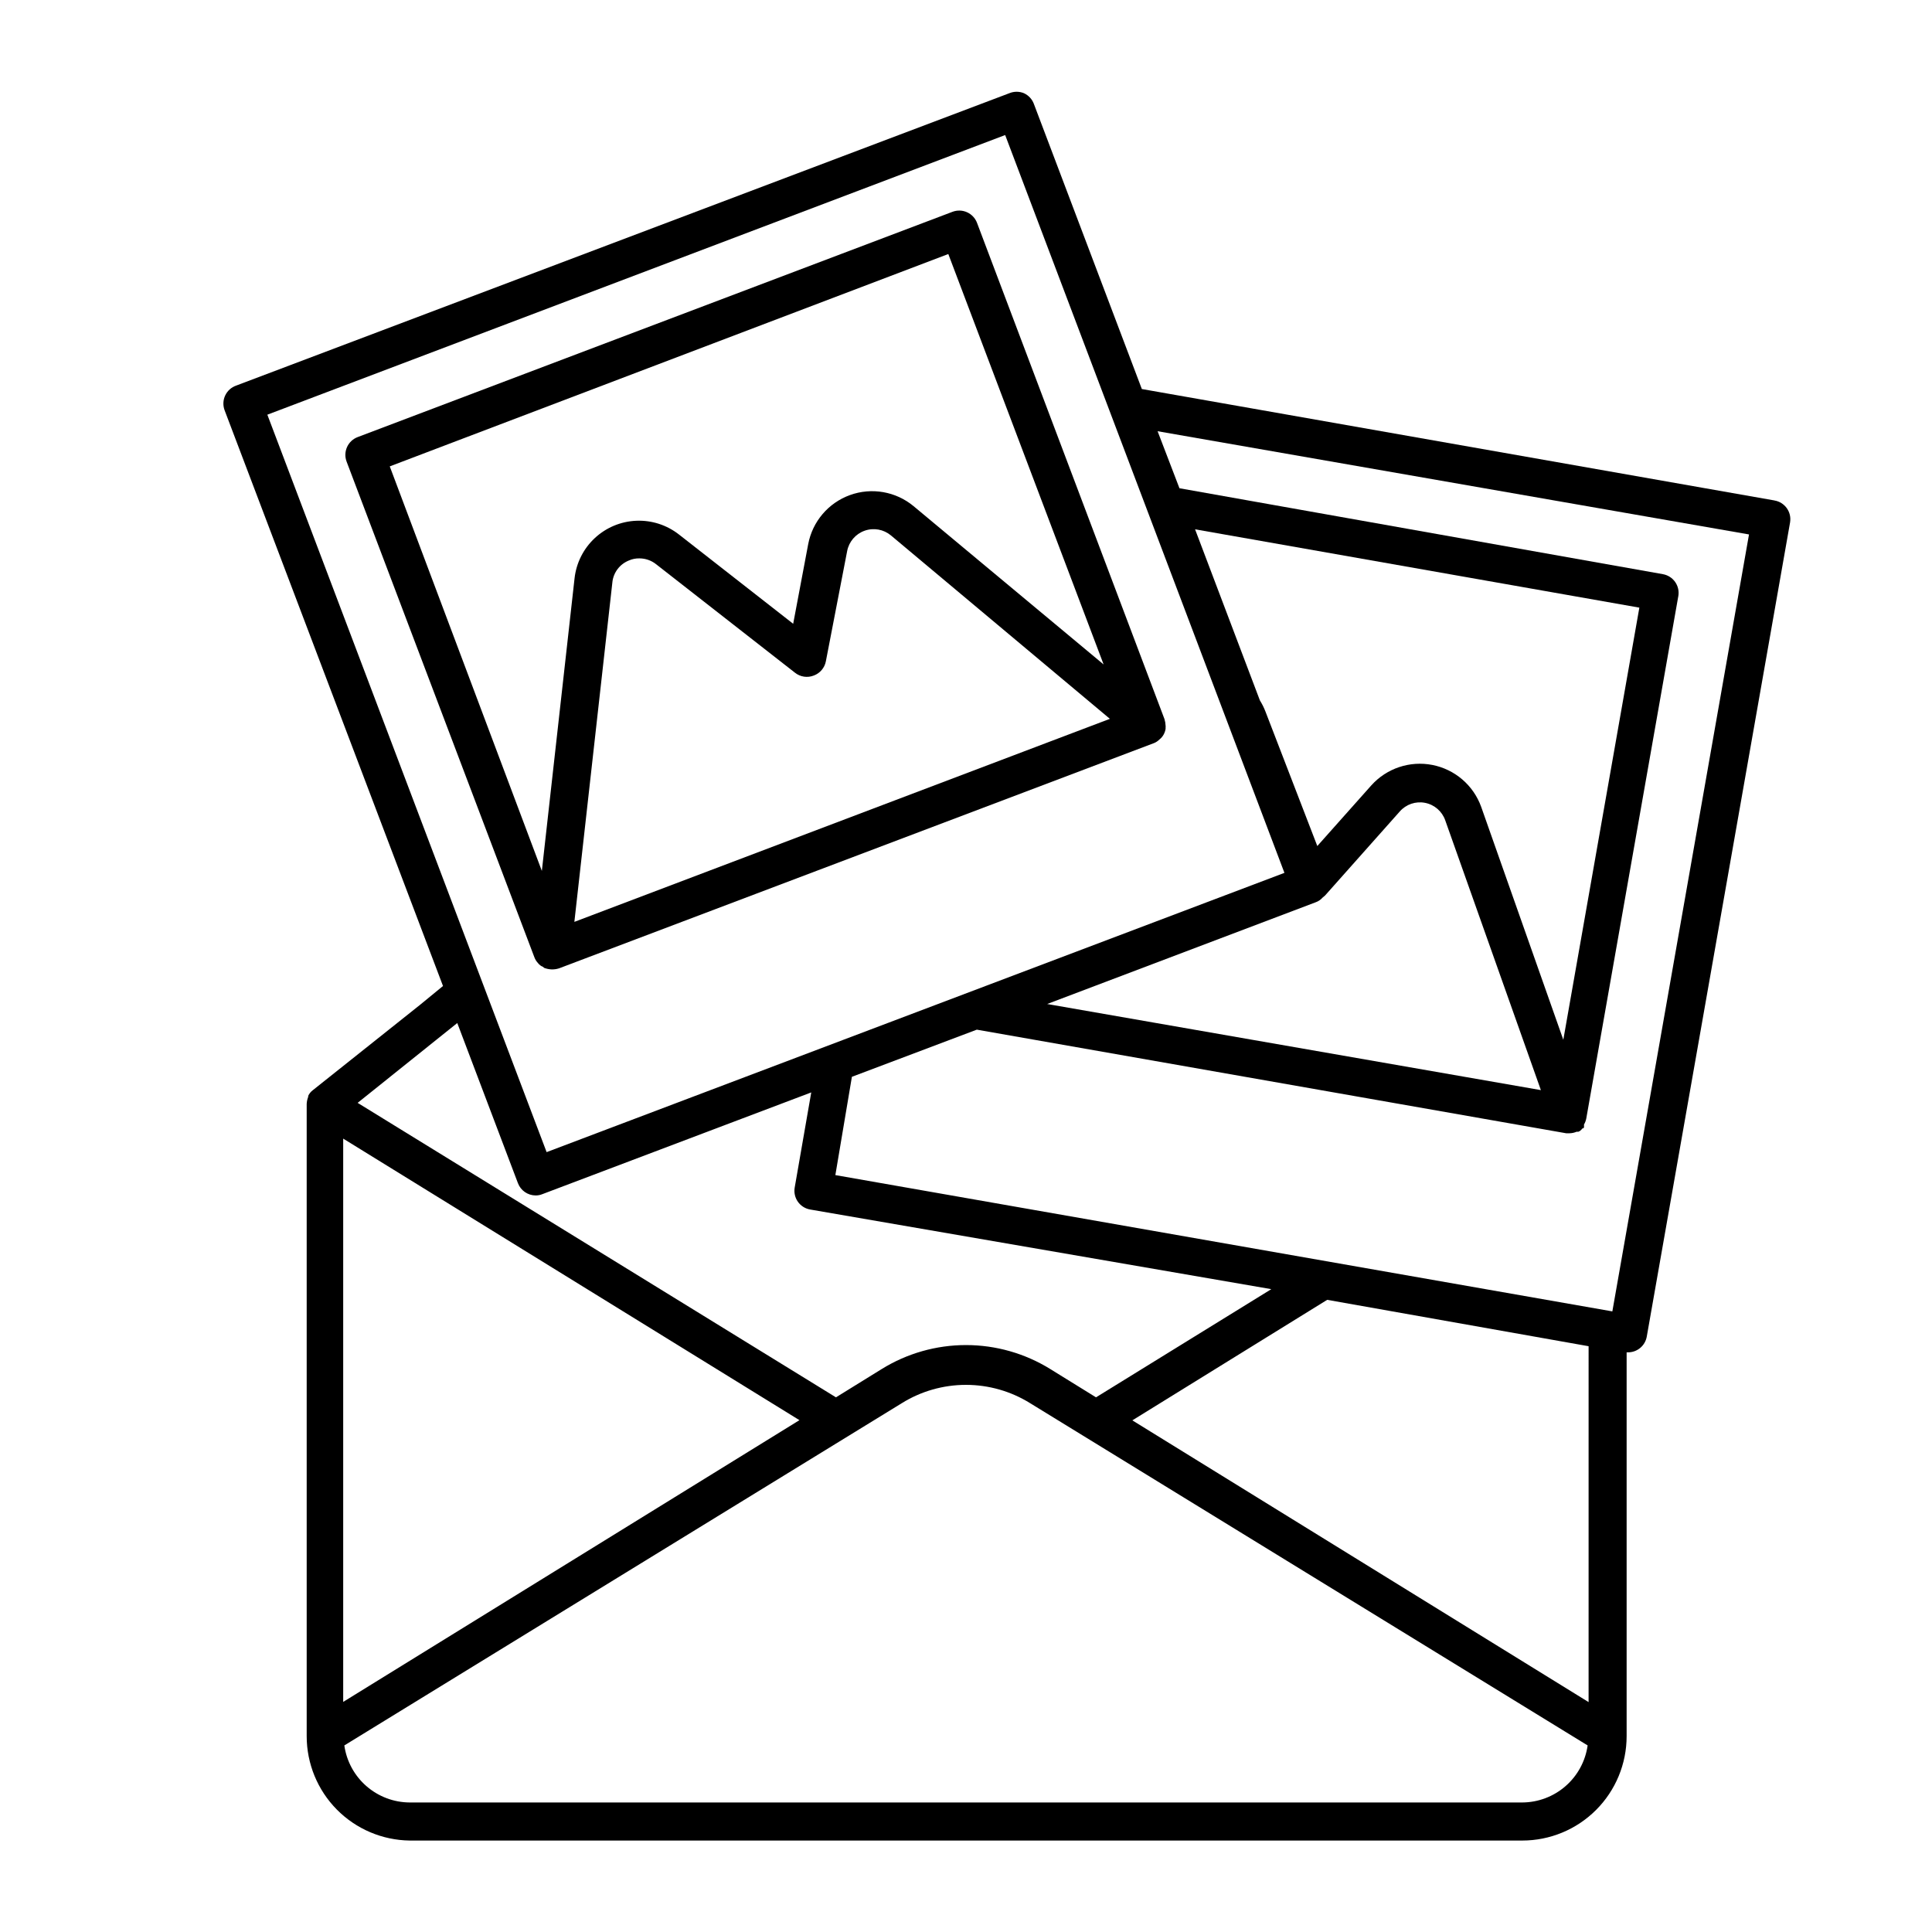
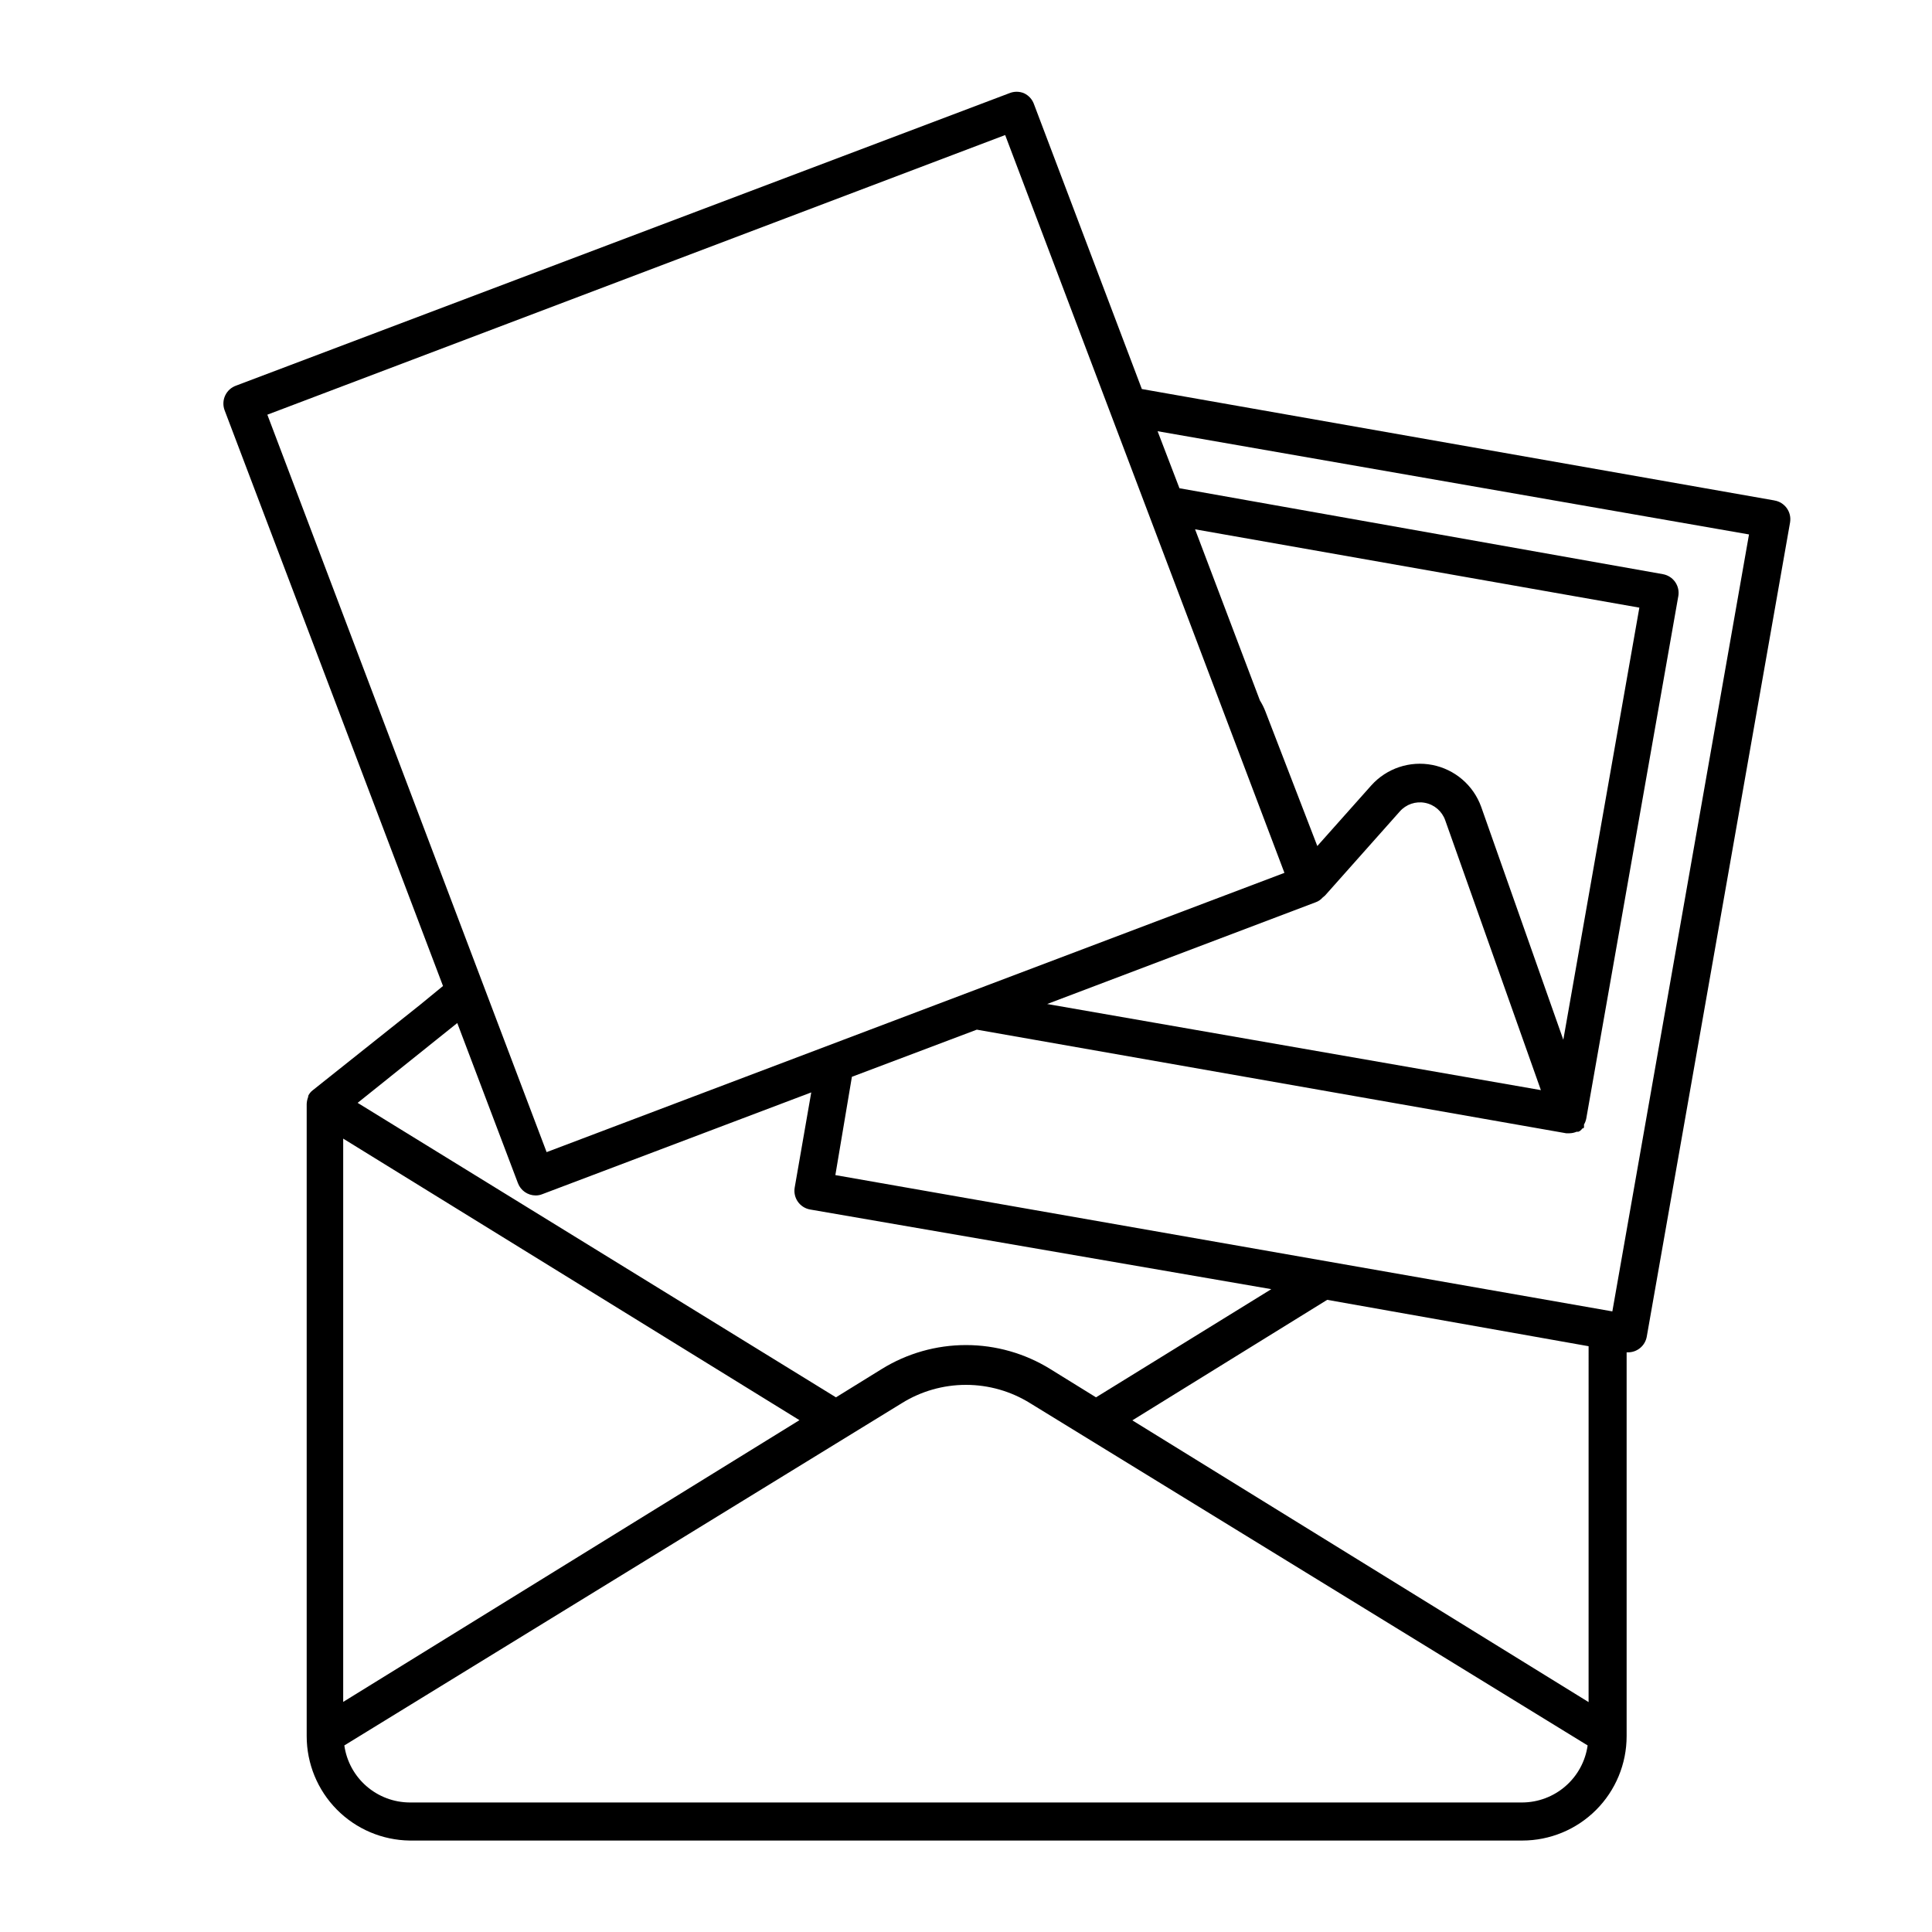
<svg xmlns="http://www.w3.org/2000/svg" fill="#000000" width="800px" height="800px" version="1.1" viewBox="144 144 512 512">
  <g>
    <path d="m614.22 276.62-167.62-29.523-28.617-75.57v-0.004c-0.465-1.25-1.406-2.262-2.621-2.82-1.238-0.516-2.637-0.516-3.879 0l-204.9 77.484c-1.277 0.445-2.32 1.383-2.898 2.606-0.578 1.223-0.641 2.625-0.176 3.894l57.891 152.61-6.144 5.039-28.414 22.621h-0.004c-0.496 0.387-0.895 0.887-1.16 1.461v0.25c-0.234 0.598-0.371 1.227-0.402 1.863v167.57c0 7.277 2.863 14.258 7.977 19.438 5.109 5.176 12.055 8.129 19.328 8.223h294.83c7.336 0 14.371-2.914 19.559-8.102s8.102-12.223 8.102-19.559v-101.72h0.301c2.481 0.039 4.617-1.734 5.039-4.18l37.988-215.83h-0.004c0.426-2.738-1.445-5.305-4.18-5.742zm-399.37-22.723 195.53-74.109 74.008 195.53-195.53 74.008zm321.68 103.93c-2.059-5.723-6.977-9.941-12.945-11.109-5.969-1.164-12.113 0.891-16.176 5.418l-14.309 16.07-13.754-35.668c-0.395-1.02-0.883-1.996-1.461-2.922l-17.18-45.344 117.74 20.758-20.152 114.52zm15.82 75.066-130.84-22.82 71.137-26.953c0.723-0.25 1.363-0.684 1.863-1.258l0.656-0.555 19.801-22.27c1.668-1.895 4.219-2.762 6.699-2.273s4.512 2.254 5.34 4.641zm-287.17-17.781 16.07 42.422c0.73 1.957 2.598 3.258 4.688 3.273 0.621 0.004 1.238-0.113 1.812-0.352l71.238-26.953-4.383 25.191v-0.004c-0.234 1.316 0.062 2.672 0.828 3.769 0.766 1.094 1.938 1.844 3.254 2.074l122.22 21.109-46.453 28.668-12.141-7.508c-6.703-4.148-14.434-6.344-22.316-6.344-7.887 0-15.613 2.195-22.32 6.344l-12.141 7.508-126.76-78.039zm-30.23 30.633 120.91 74.613-120.91 74.664zm312.46 175.93h-294.83c-4.219-0.02-8.293-1.559-11.477-4.332-3.184-2.773-5.262-6.602-5.852-10.785l147.71-90.684c5.109-3.184 11.008-4.871 17.031-4.871 6.019 0 11.918 1.688 17.027 4.871l147.72 90.684c-0.594 4.184-2.672 8.012-5.856 10.785-3.18 2.773-7.254 4.312-11.477 4.332zm17.582-26.602-120.91-74.664 51.641-31.941 69.273 12.293zm6.297-103.54-205.91-36.121 4.383-26.047 33.102-12.496 156.18 27.457h0.906c0.641-0.012 1.273-0.148 1.863-0.402h0.457c0.199-0.07 0.387-0.172 0.551-0.301 0.195-0.16 0.363-0.348 0.504-0.555 0 0 0.352 0 0.453-0.301 0.012-0.137 0.012-0.27 0-0.406v-0.352c0.293-0.5 0.5-1.043 0.605-1.613l24.383-138.39h0.004c0.234-1.316-0.066-2.672-0.832-3.769-0.766-1.094-1.934-1.84-3.25-2.074l-128.12-22.773-5.793-15.113 156.73 27.355z" />
-     <path d="m292.08 400.65 157.69-59.703v0.004c0.551-0.211 1.051-0.539 1.461-0.957l0.352-0.301 0.004-0.004c0.406-0.383 0.73-0.848 0.957-1.359 0.168-0.367 0.289-0.758 0.352-1.16v-0.402c0.023-0.148 0.023-0.301 0-0.453-0.023-0.598-0.125-1.191-0.301-1.762l-49.676-131.5c-0.477-1.25-1.426-2.258-2.644-2.805-1.219-0.551-2.606-0.59-3.856-0.117l-157.64 59.703c-1.25 0.473-2.262 1.426-2.809 2.644s-0.59 2.606-0.117 3.852l49.777 131.39c0.203 0.543 0.512 1.039 0.906 1.461l0.25 0.301 0.402 0.352 0.004 0.004c0.195 0.156 0.418 0.273 0.656 0.352l0.352 0.301v0.004c0.598 0.227 1.227 0.363 1.863 0.402 0.684 0.035 1.363-0.051 2.016-0.254zm4.133-12.344 10.078-90.031-0.004 0.004c0.285-2.582 1.973-4.789 4.383-5.746 0.871-0.387 1.82-0.574 2.773-0.555 1.586 0 3.133 0.531 4.383 1.512l36.828 28.77c1.418 1.145 3.344 1.434 5.039 0.754 1.645-0.617 2.848-2.051 3.172-3.777l5.644-29.223c0.484-2.477 2.238-4.516 4.617-5.363s5.027-0.379 6.969 1.234l58.039 48.617zm-8.617-13.5-40.305-107.21 148.02-56.277 41.16 108.77-50.383-41.969 0.004 0.004c-4.699-3.887-11.098-5-16.832-2.93-5.734 2.07-9.945 7.016-11.078 13.004l-3.981 21.109-30.23-23.629c-3.223-2.539-7.246-3.844-11.348-3.672-4.102 0.168-8.004 1.801-11.004 4.602-3.004 2.801-4.902 6.578-5.356 10.66z" />
  </g>
</svg>